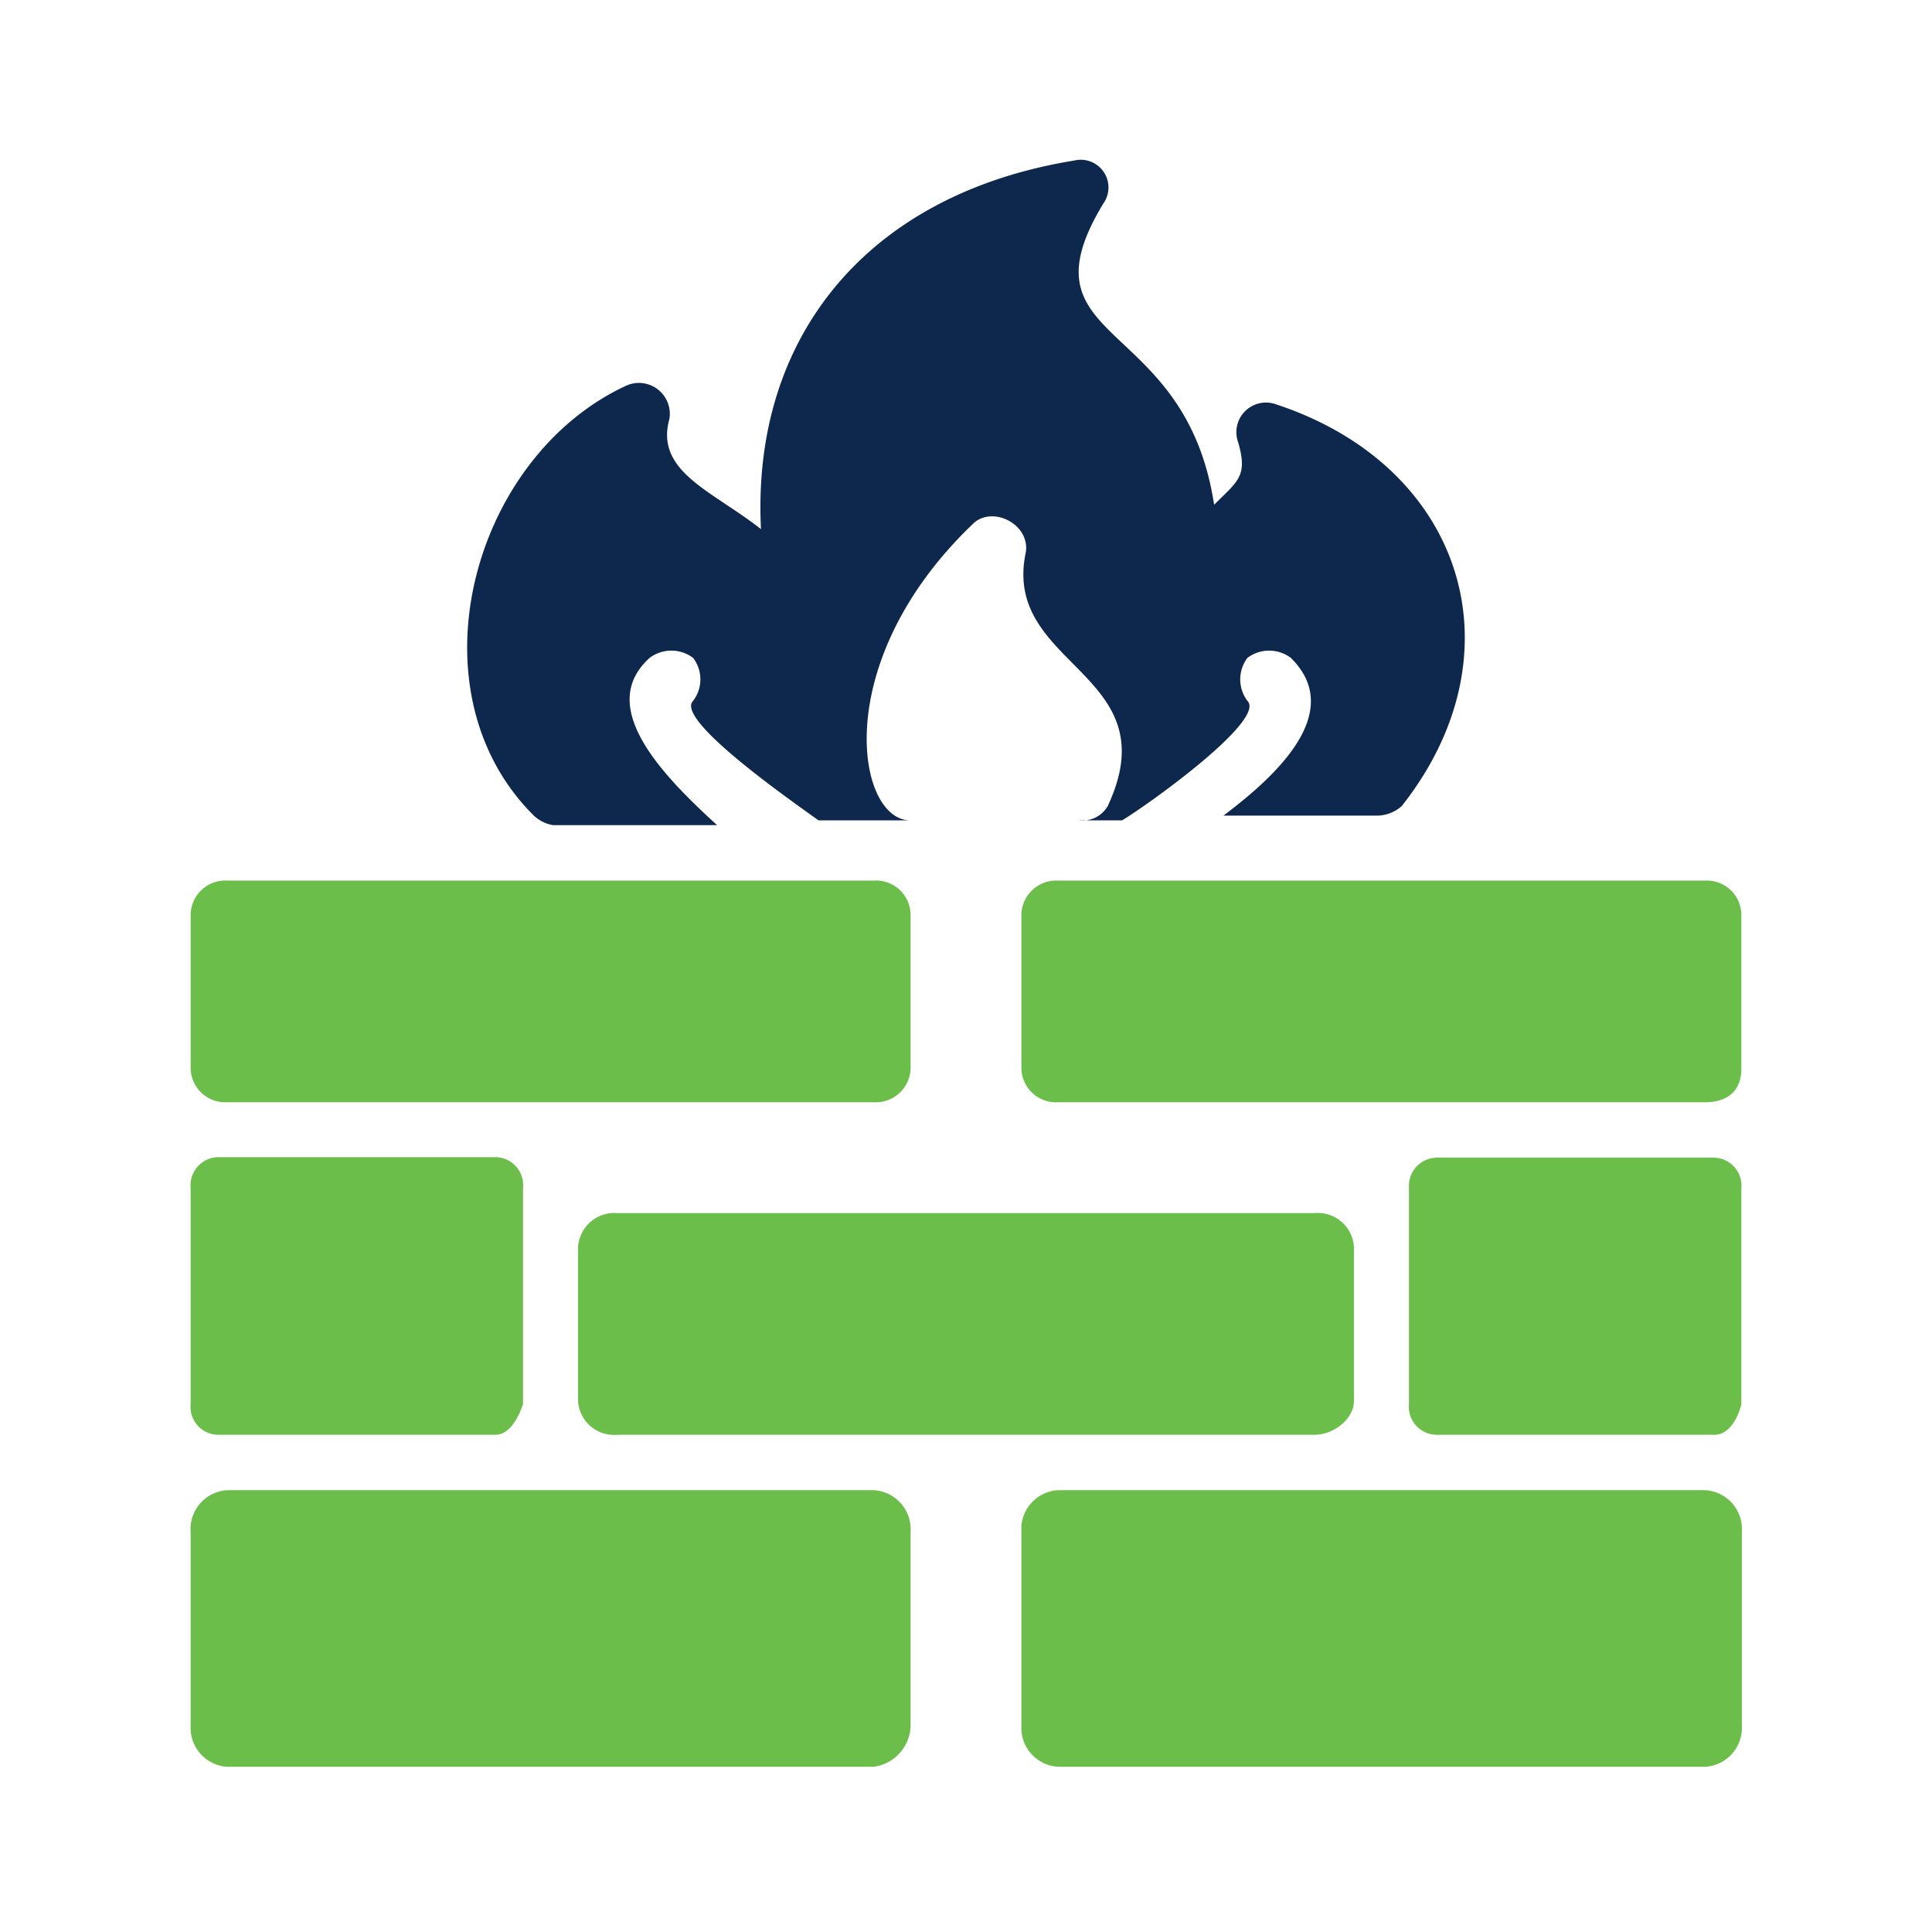
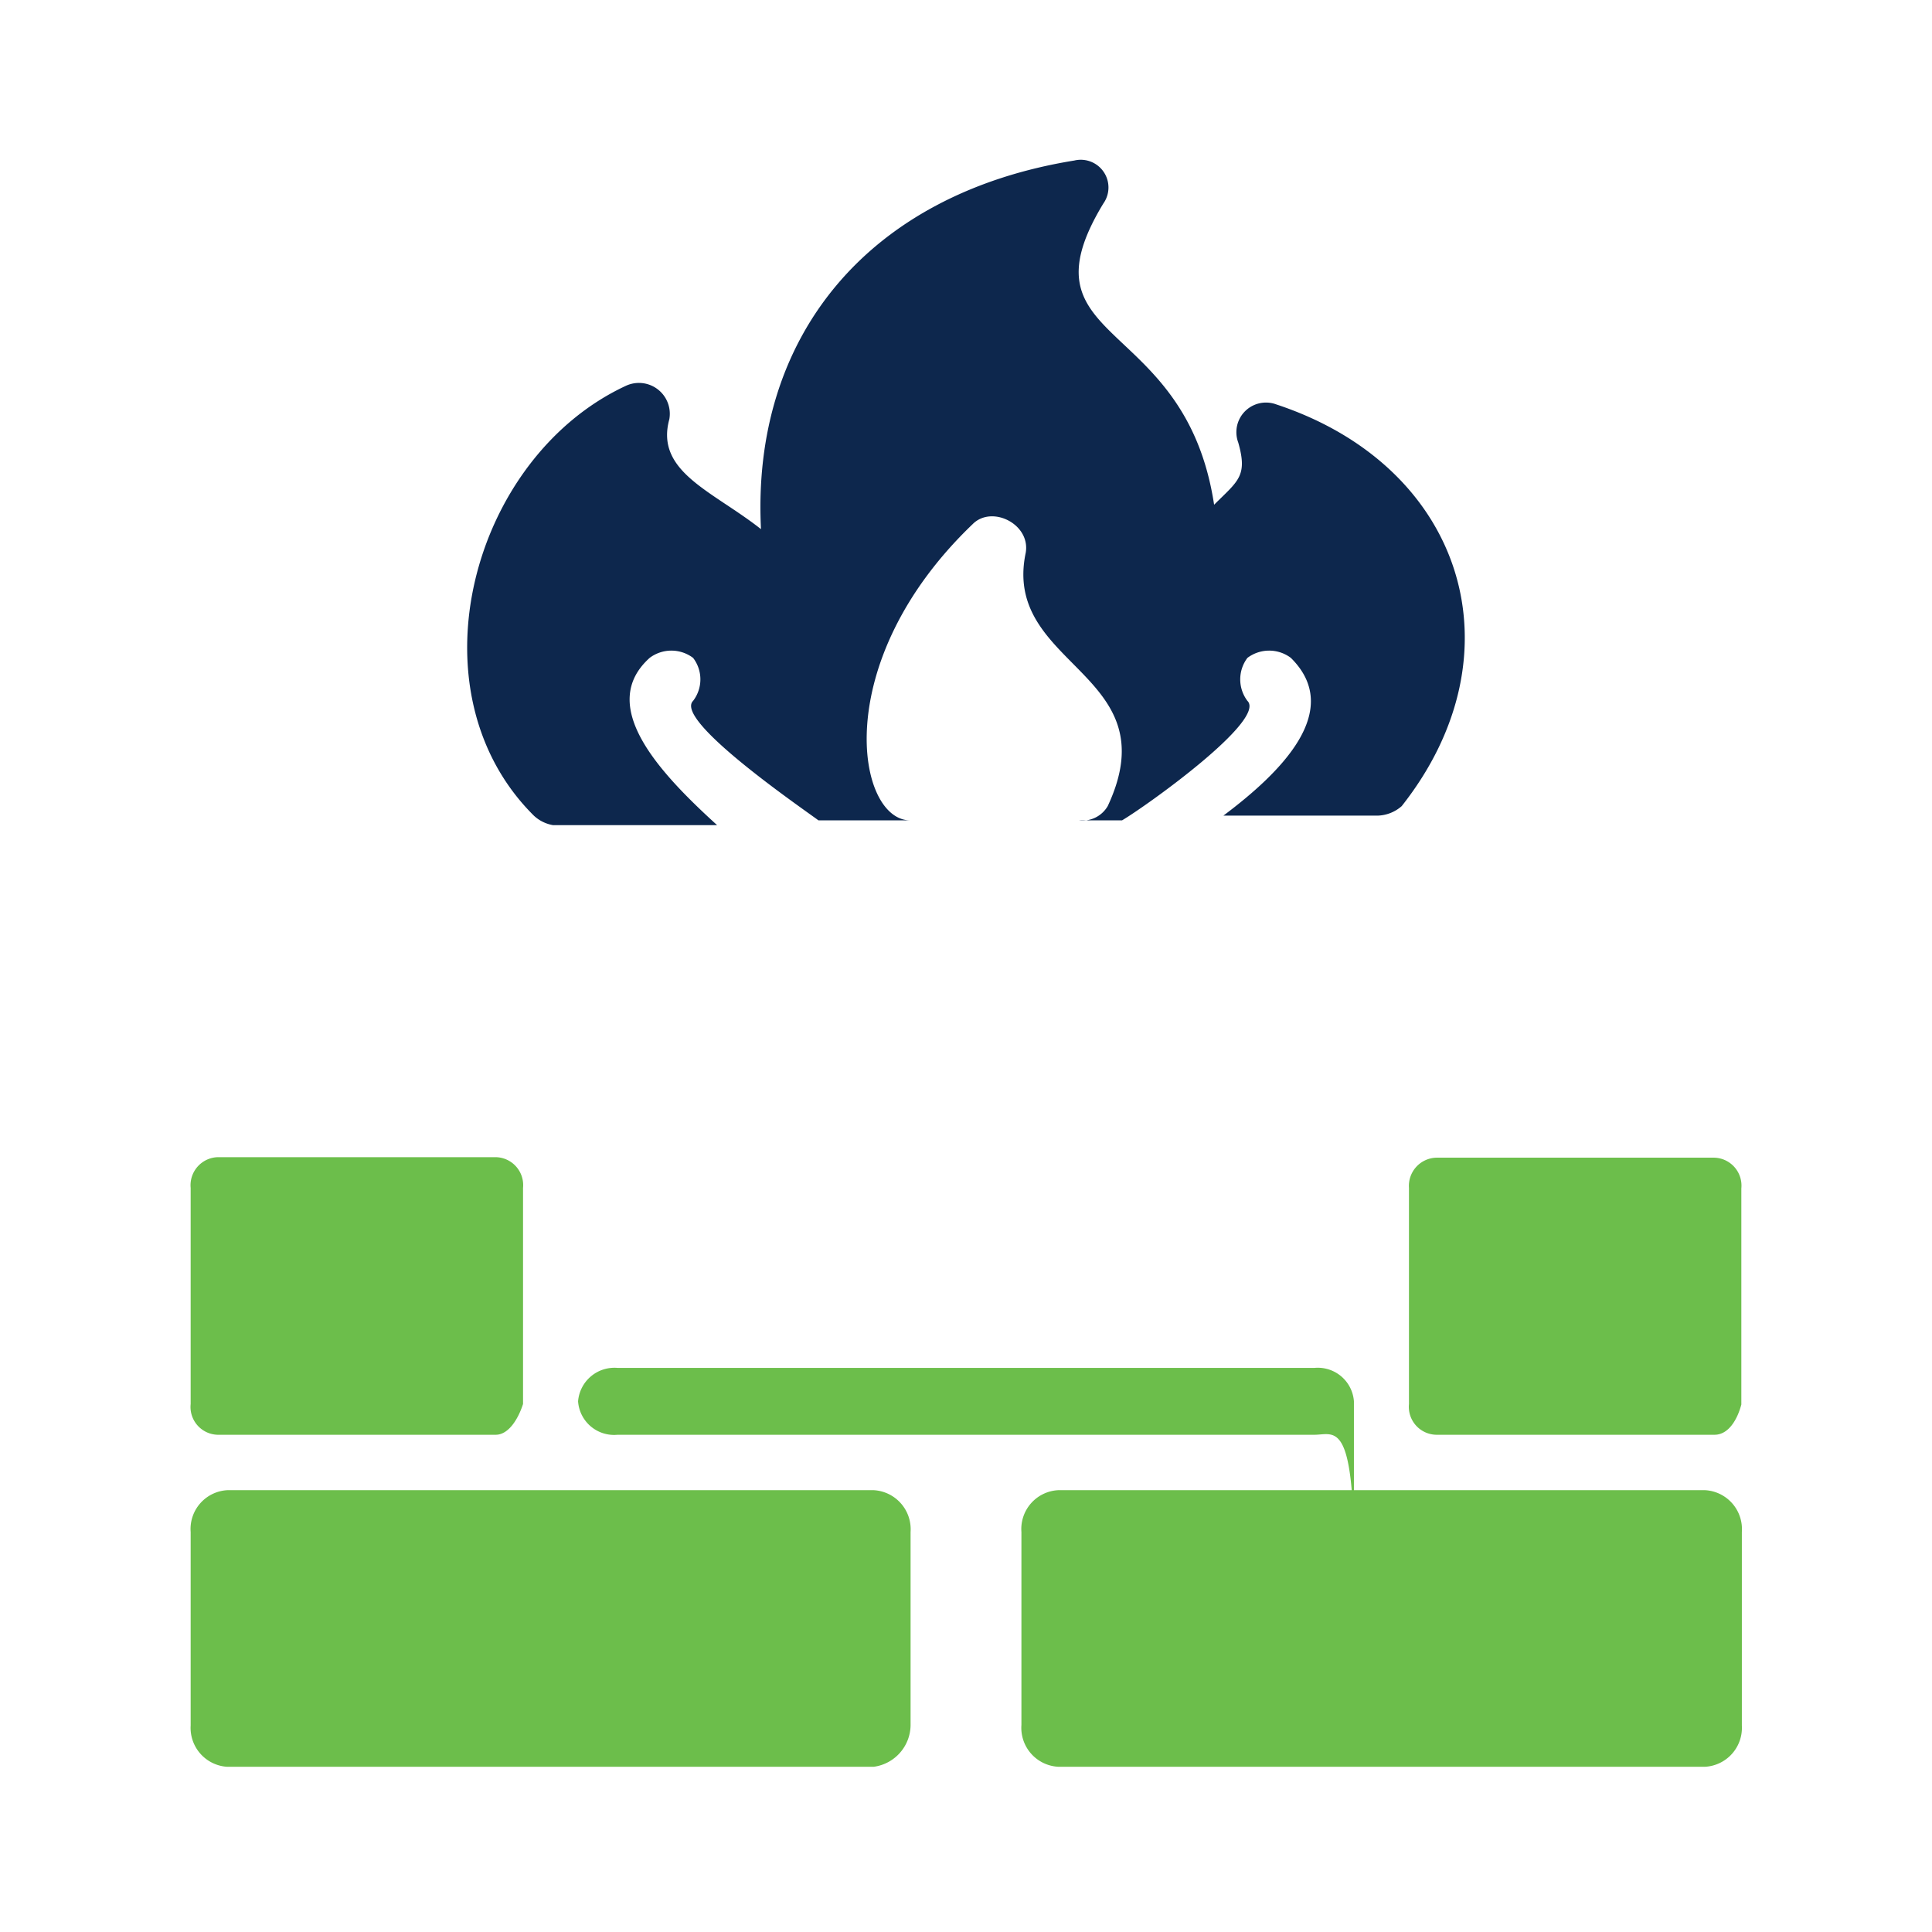
<svg xmlns="http://www.w3.org/2000/svg" id="Layer_1" data-name="Layer 1" viewBox="0 0 152 152">
  <defs>
    <style>.cls-1{fill:#6cbe4b;}.cls-1,.cls-2{fill-rule:evenodd;}.cls-2{fill:#0d274d;}</style>
  </defs>
-   <path class="cls-1" d="M68.75,86.72H17.84A2.72,2.72,0,0,1,15,84.09V71.91a2.73,2.73,0,0,1,2.88-2.63H68.75a2.72,2.72,0,0,1,2.89,2.63V84.09A2.74,2.74,0,0,1,68.75,86.72Z" />
-   <path class="cls-1" d="M134.16,86.72H83.25a2.72,2.72,0,0,1-2.89-2.63V71.91a2.74,2.74,0,0,1,2.89-2.63h50.91A2.72,2.72,0,0,1,137,71.91V84.09C137,85.73,136,86.72,134.16,86.72Z" />
  <path class="cls-1" d="M68.75,139H17.84A3.07,3.07,0,0,1,15,135.75V120.53a3.06,3.06,0,0,1,2.88-3.29H68.75a3.08,3.08,0,0,1,2.89,3.29v15.22A3.34,3.34,0,0,1,68.75,139Z" />
  <path class="cls-1" d="M39,112.88H17.11A2.19,2.19,0,0,1,15,110.46v-17a2.21,2.21,0,0,1,2.15-2.42H39a2.2,2.2,0,0,1,2.15,2.42v17C40.76,111.67,40,112.88,39,112.88Z" />
  <path class="cls-1" d="M134.89,112.88H113a2.2,2.2,0,0,1-2.15-2.42v-17A2.22,2.22,0,0,1,113,91.08h21.86A2.2,2.2,0,0,1,137,93.5v17C136.69,111.67,136,112.88,134.89,112.88Z" />
  <path class="cls-1" d="M134.16,139H83.25a3.07,3.07,0,0,1-2.89-3.29V120.53a3.06,3.06,0,0,1,2.89-3.29h50.91a3.07,3.07,0,0,1,2.88,3.29v15.22A3.07,3.07,0,0,1,134.16,139Z" />
-   <path class="cls-1" d="M103.41,112.88H48.59a2.84,2.84,0,0,1-3.11-2.63V98.07a2.87,2.87,0,0,1,3.11-2.63h54.82a2.85,2.85,0,0,1,3.11,2.63v12.18C106.52,111.57,105,112.88,103.41,112.88Z" />
+   <path class="cls-1" d="M103.41,112.88H48.59a2.84,2.84,0,0,1-3.11-2.63a2.87,2.87,0,0,1,3.11-2.63h54.82a2.85,2.85,0,0,1,3.11,2.63v12.18C106.52,111.57,105,112.88,103.41,112.88Z" />
  <path class="cls-2" d="M51.11,51.76a2.84,2.84,0,0,1,3.42,0,2.78,2.78,0,0,1,0,3.38c-1.52,1.51,8.34,8.28,9.86,9.4H71.6c-4.18,0-6.45-12.41,4.93-23.31,1.51-1.51,4.55,0,4.17,2.25-1.9,9,11.38,9.4,6.45,19.94a2.3,2.3,0,0,1-2.28,1.12h3.41c1.9-1.12,11.38-7.89,9.86-9.4a2.81,2.81,0,0,1,0-3.38,2.84,2.84,0,0,1,3.42,0c4.17,4.13-.76,9-5.31,12.41h12.13a3,3,0,0,0,1.9-.75c9.48-12,4.93-26.71-9.86-31.6a2.33,2.33,0,0,0-3,3c.75,2.64,0,3-1.9,4.89-2.28-15-15.55-12.41-8.72-23.69a2.18,2.18,0,0,0-2.28-3.39c-16.31,2.64-25.41,13.92-24.65,29-3.8-3-8.35-4.51-7.21-8.65a2.43,2.43,0,0,0-3.41-2.63C37.08,36,32.15,54.39,42,64.17a2.93,2.93,0,0,0,1.52.75H56.42C51.87,60.78,46.94,55.52,51.11,51.76Z" />
</svg>